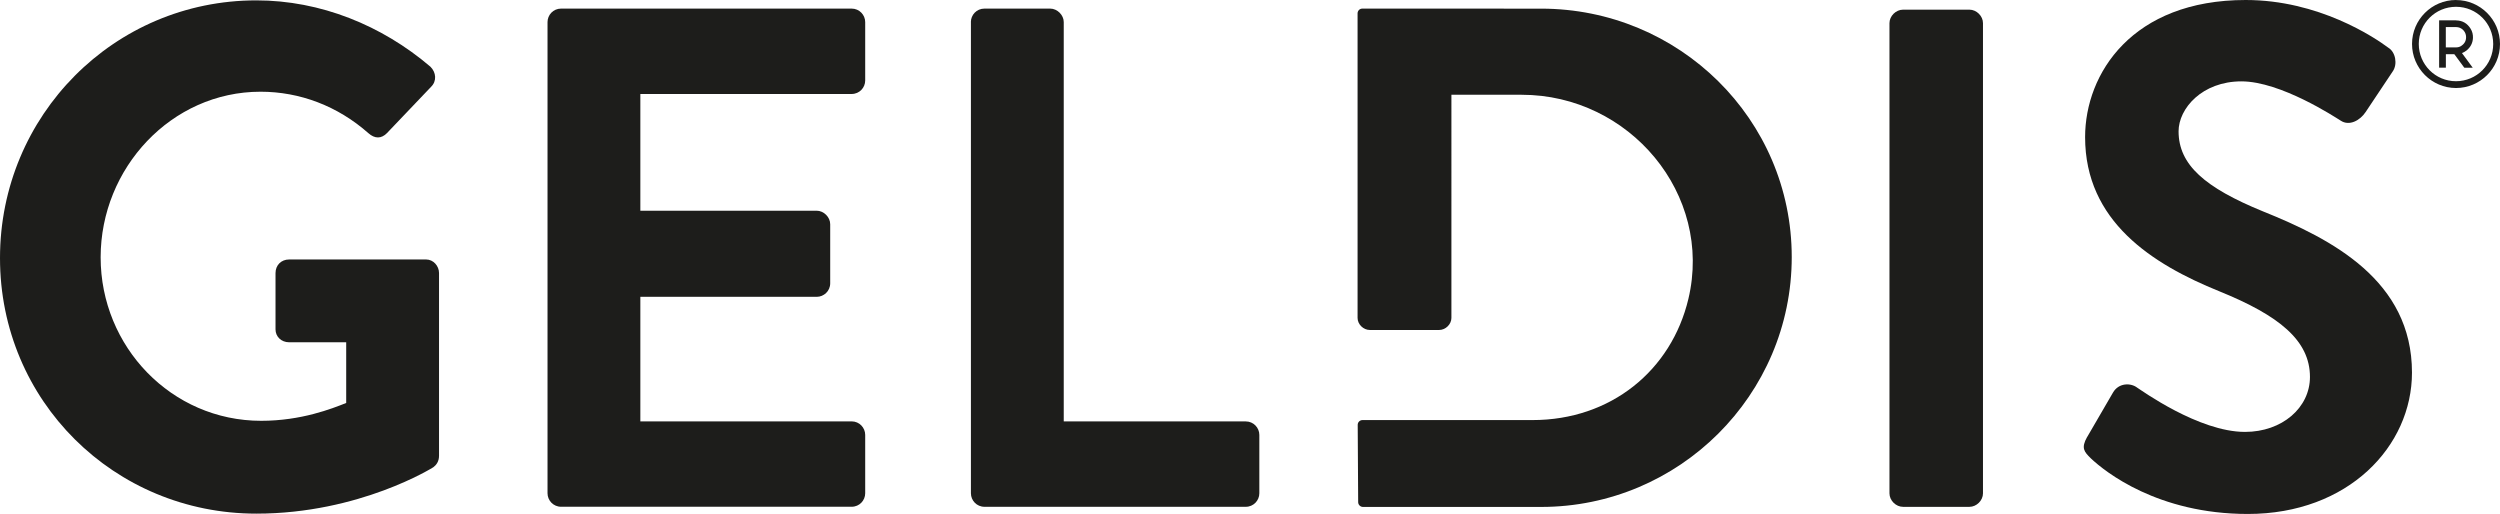
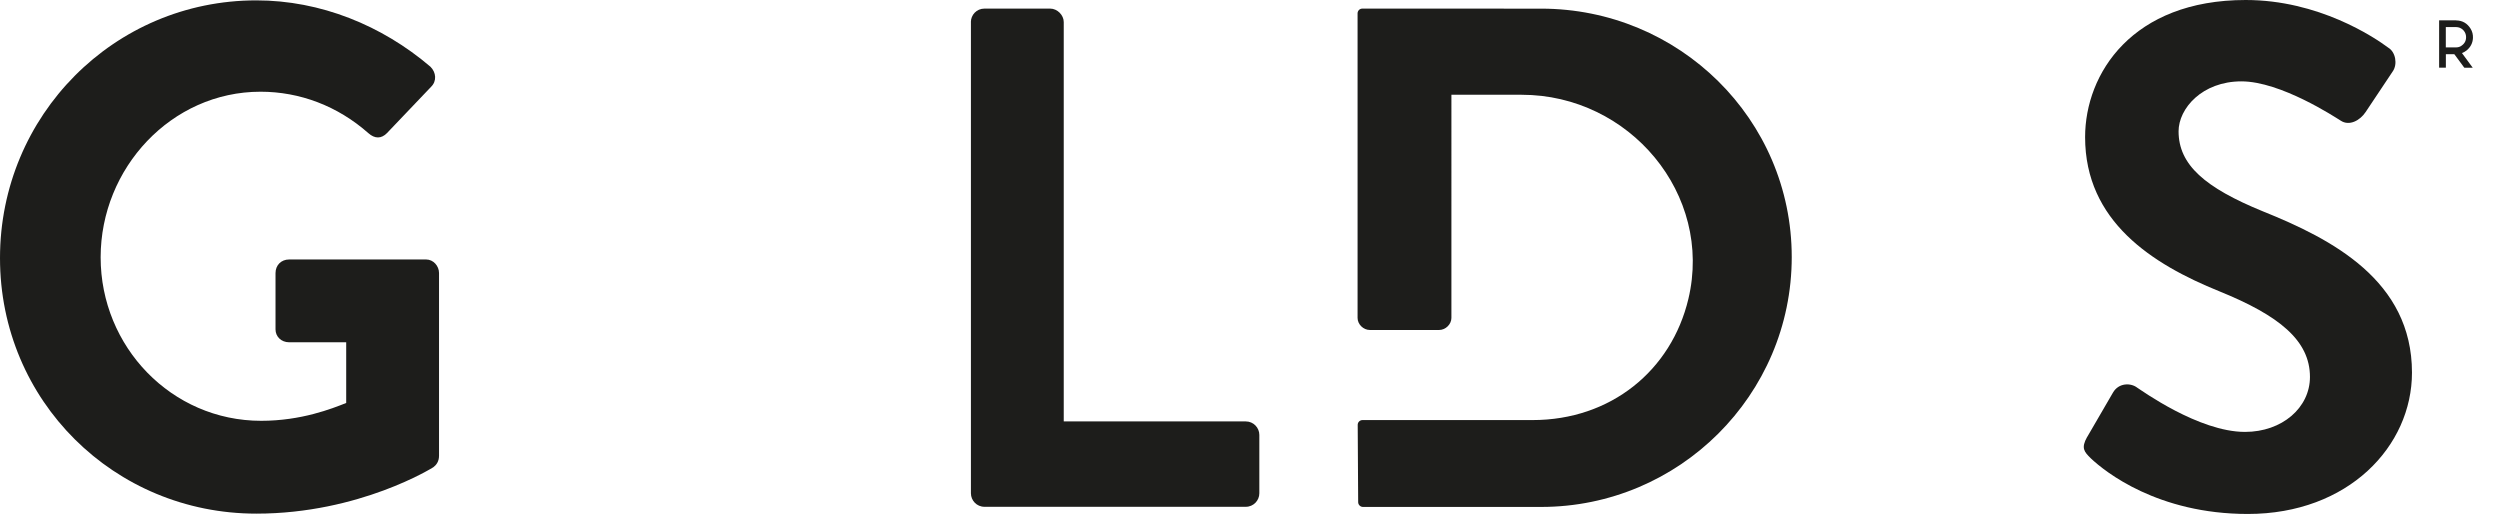
<svg xmlns="http://www.w3.org/2000/svg" id="Livello_2" data-name="Livello 2" viewBox="0 0 540.8 111.19">
  <defs>
    <style>
      .cls-1 {
        fill: #1d1d1b;
      }
    </style>
  </defs>
  <g id="Livello_1-2" data-name="Livello 1">
    <g>
      <g>
        <path class="cls-1" d="M55.44.08c13.9,0,27.18,5.4,37.68,14.36,1.24,1.24,1.39,3.09.15,4.32l-9.57,10.04c-1.23,1.24-2.62,1.24-4.02,0-6.64-5.87-14.82-8.96-23.32-8.96-19.3,0-34.59,16.52-34.59,35.83s15.29,35.36,34.74,35.36c8.65,0,15.29-2.63,18.38-3.86v-13.13h-12.35c-1.7,0-2.94-1.23-2.94-2.78v-12.19c0-1.7,1.23-2.94,2.94-2.94h29.65c1.54,0,2.78,1.39,2.78,2.94v39.53c0,1.24-.61,2.01-1.23,2.47,0,0-15.9,10.04-38.29,10.04C24.71,111.11,0,86.71,0,55.83S24.71.08,55.44.08" />
-         <path class="cls-1" d="M118.44,4.78c0-1.54,1.23-2.92,2.94-2.92h62.84c1.7,0,2.94,1.39,2.94,2.92v12.63c0,1.54-1.23,2.92-2.94,2.92h-45.7v25.25h38.14c1.54,0,2.93,1.39,2.93,2.92v12.78c0,1.7-1.39,2.93-2.93,2.93h-38.14v26.94h45.7c1.7,0,2.94,1.39,2.94,2.92v12.63c0,1.54-1.23,2.92-2.94,2.92h-62.84c-1.7,0-2.94-1.38-2.94-2.92V4.78Z" />
        <path class="cls-1" d="M210.02,4.78c0-1.54,1.23-2.92,2.94-2.92h14.21c1.54,0,2.94,1.39,2.94,2.92v86.38h39.37c1.7,0,2.94,1.39,2.94,2.92v12.63c0,1.54-1.24,2.92-2.94,2.92h-56.51c-1.7,0-2.94-1.38-2.94-2.92V4.78Z" />
-         <path class="cls-1" d="M408.73,5.01c0-1.54,1.39-2.92,2.94-2.92h14.36c1.54,0,2.93,1.38,2.93,2.92v101.71c0,1.54-1.39,2.92-2.93,2.92h-14.36c-1.55,0-2.94-1.38-2.94-2.92V5.01Z" />
        <path class="cls-1" d="M333.37,1.87c.54,0-11.22,0-21.97-.01-.03,0-.06,0-.09,0h-16.61c-.57,0-1.03.46-1.03,1.04v65.87c0,1.38,1.25,2.61,2.65,2.61h15c1.39,0,2.65-1.23,2.65-2.61V20.5h15.19c23.34,0,41.46,21.52,36.07,44.17-3.68,15.46-16.77,26.2-33.7,26.2h-36.79c-.58,0-1.05.47-1.04,1.04l.1,16.71c0,.57.47,1.04,1.04,1.04h38.55c29.8,0,54.2-24.18,54.2-54.05S363.17,1.87,333.37,1.87" />
        <path class="cls-1" d="M451.51,94.51l5.56-9.57c1.24-2.16,3.86-2.16,5.25-1.08.77.46,13.28,9.57,23.32,9.57,8.03,0,14.05-5.24,14.05-11.89,0-7.88-6.64-13.27-19.61-18.53-14.51-5.87-29.03-15.13-29.03-33.35C451.05,15.91,461.24,0,485.79,0c15.75,0,27.79,8.03,30.88,10.34,1.54.93,2.01,3.55.93,5.1l-5.87,8.8c-1.23,1.85-3.55,3.09-5.4,1.85-1.24-.77-12.97-8.49-21.47-8.49s-13.59,5.87-13.59,10.81c0,7.25,5.72,12.19,18.22,17.3,14.98,6.02,32.27,14.98,32.27,34.89,0,15.91-13.74,30.58-35.51,30.58-19.46,0-30.88-9.11-33.98-12.05-1.39-1.39-2.16-2.16-.77-4.63" />
      </g>
-       <path class="cls-1" d="M531.27,17.57c-4.44,0-8.04-3.61-8.04-8.06,0-4.46,3.6-8.04,8.06-8.04s8.05,3.6,8.04,8.05c0,4.46-3.6,8.05-8.06,8.05M531.28,0c-5.24,0-9.51,4.26-9.51,9.51,0,5.24,4.26,9.52,9.51,9.53,5.25,0,9.52-4.27,9.52-9.52,0-5.25-4.27-9.51-9.52-9.51" />
      <path class="cls-1" d="M532.45,9.91c-.32.22-.69.33-1.08.34-.75,0-1.51,0-2.26,0,0,0-.01,0-.03,0v-4.39h.05c.73,0,1.46,0,2.2,0,1.05,0,1.97.81,2.11,1.85.12.93-.21,1.68-1,2.2M531.32,4.4c-1.21-.02-2.41,0-3.62,0h-.07v10.24h1.46v-2.92h.09c.55,0,1.11,0,1.66,0,.06,0,.09.02.13.07.69.93,1.38,1.87,2.07,2.81.03.04.06.06.11.05h1.67s.05,0,.08,0c-.78-1.06-1.56-2.11-2.33-3.17.02,0,.03-.02.05-.02.35-.14.68-.33.97-.56.84-.7,1.31-1.59,1.36-2.68.03-.72-.13-1.4-.51-2.01-.71-1.15-1.75-1.77-3.1-1.79" />
    </g>
  </g>
</svg>